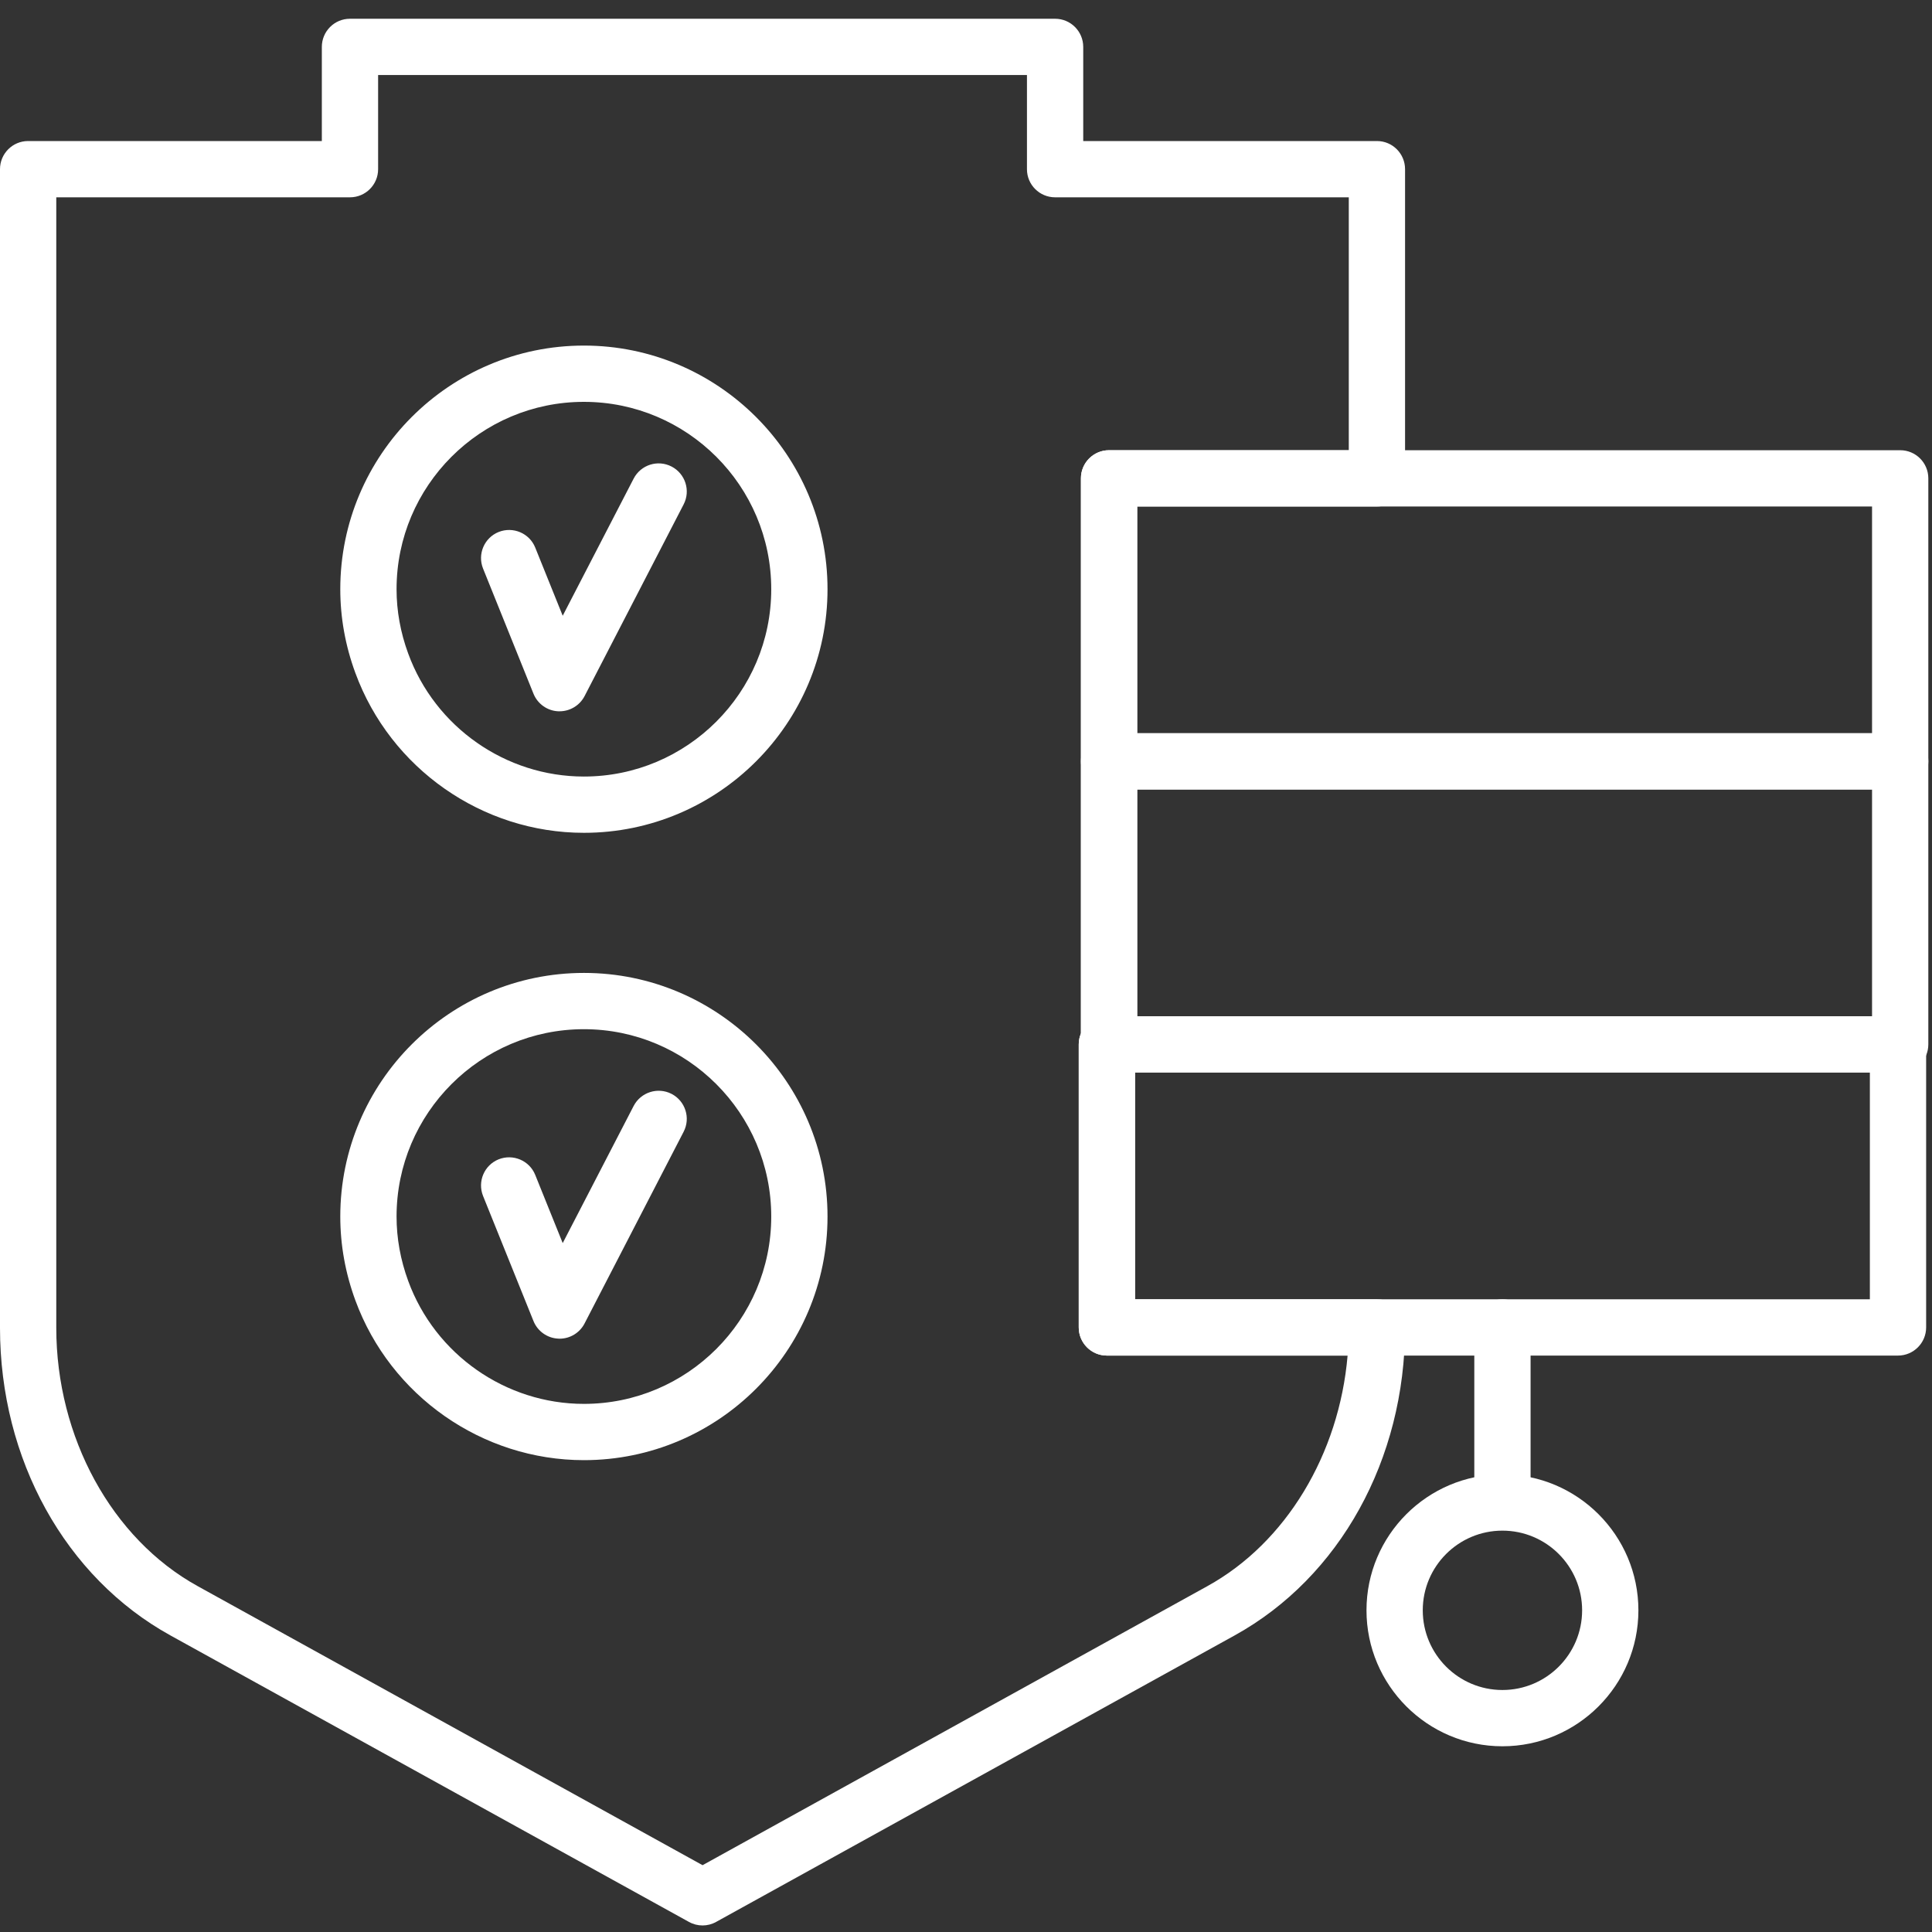
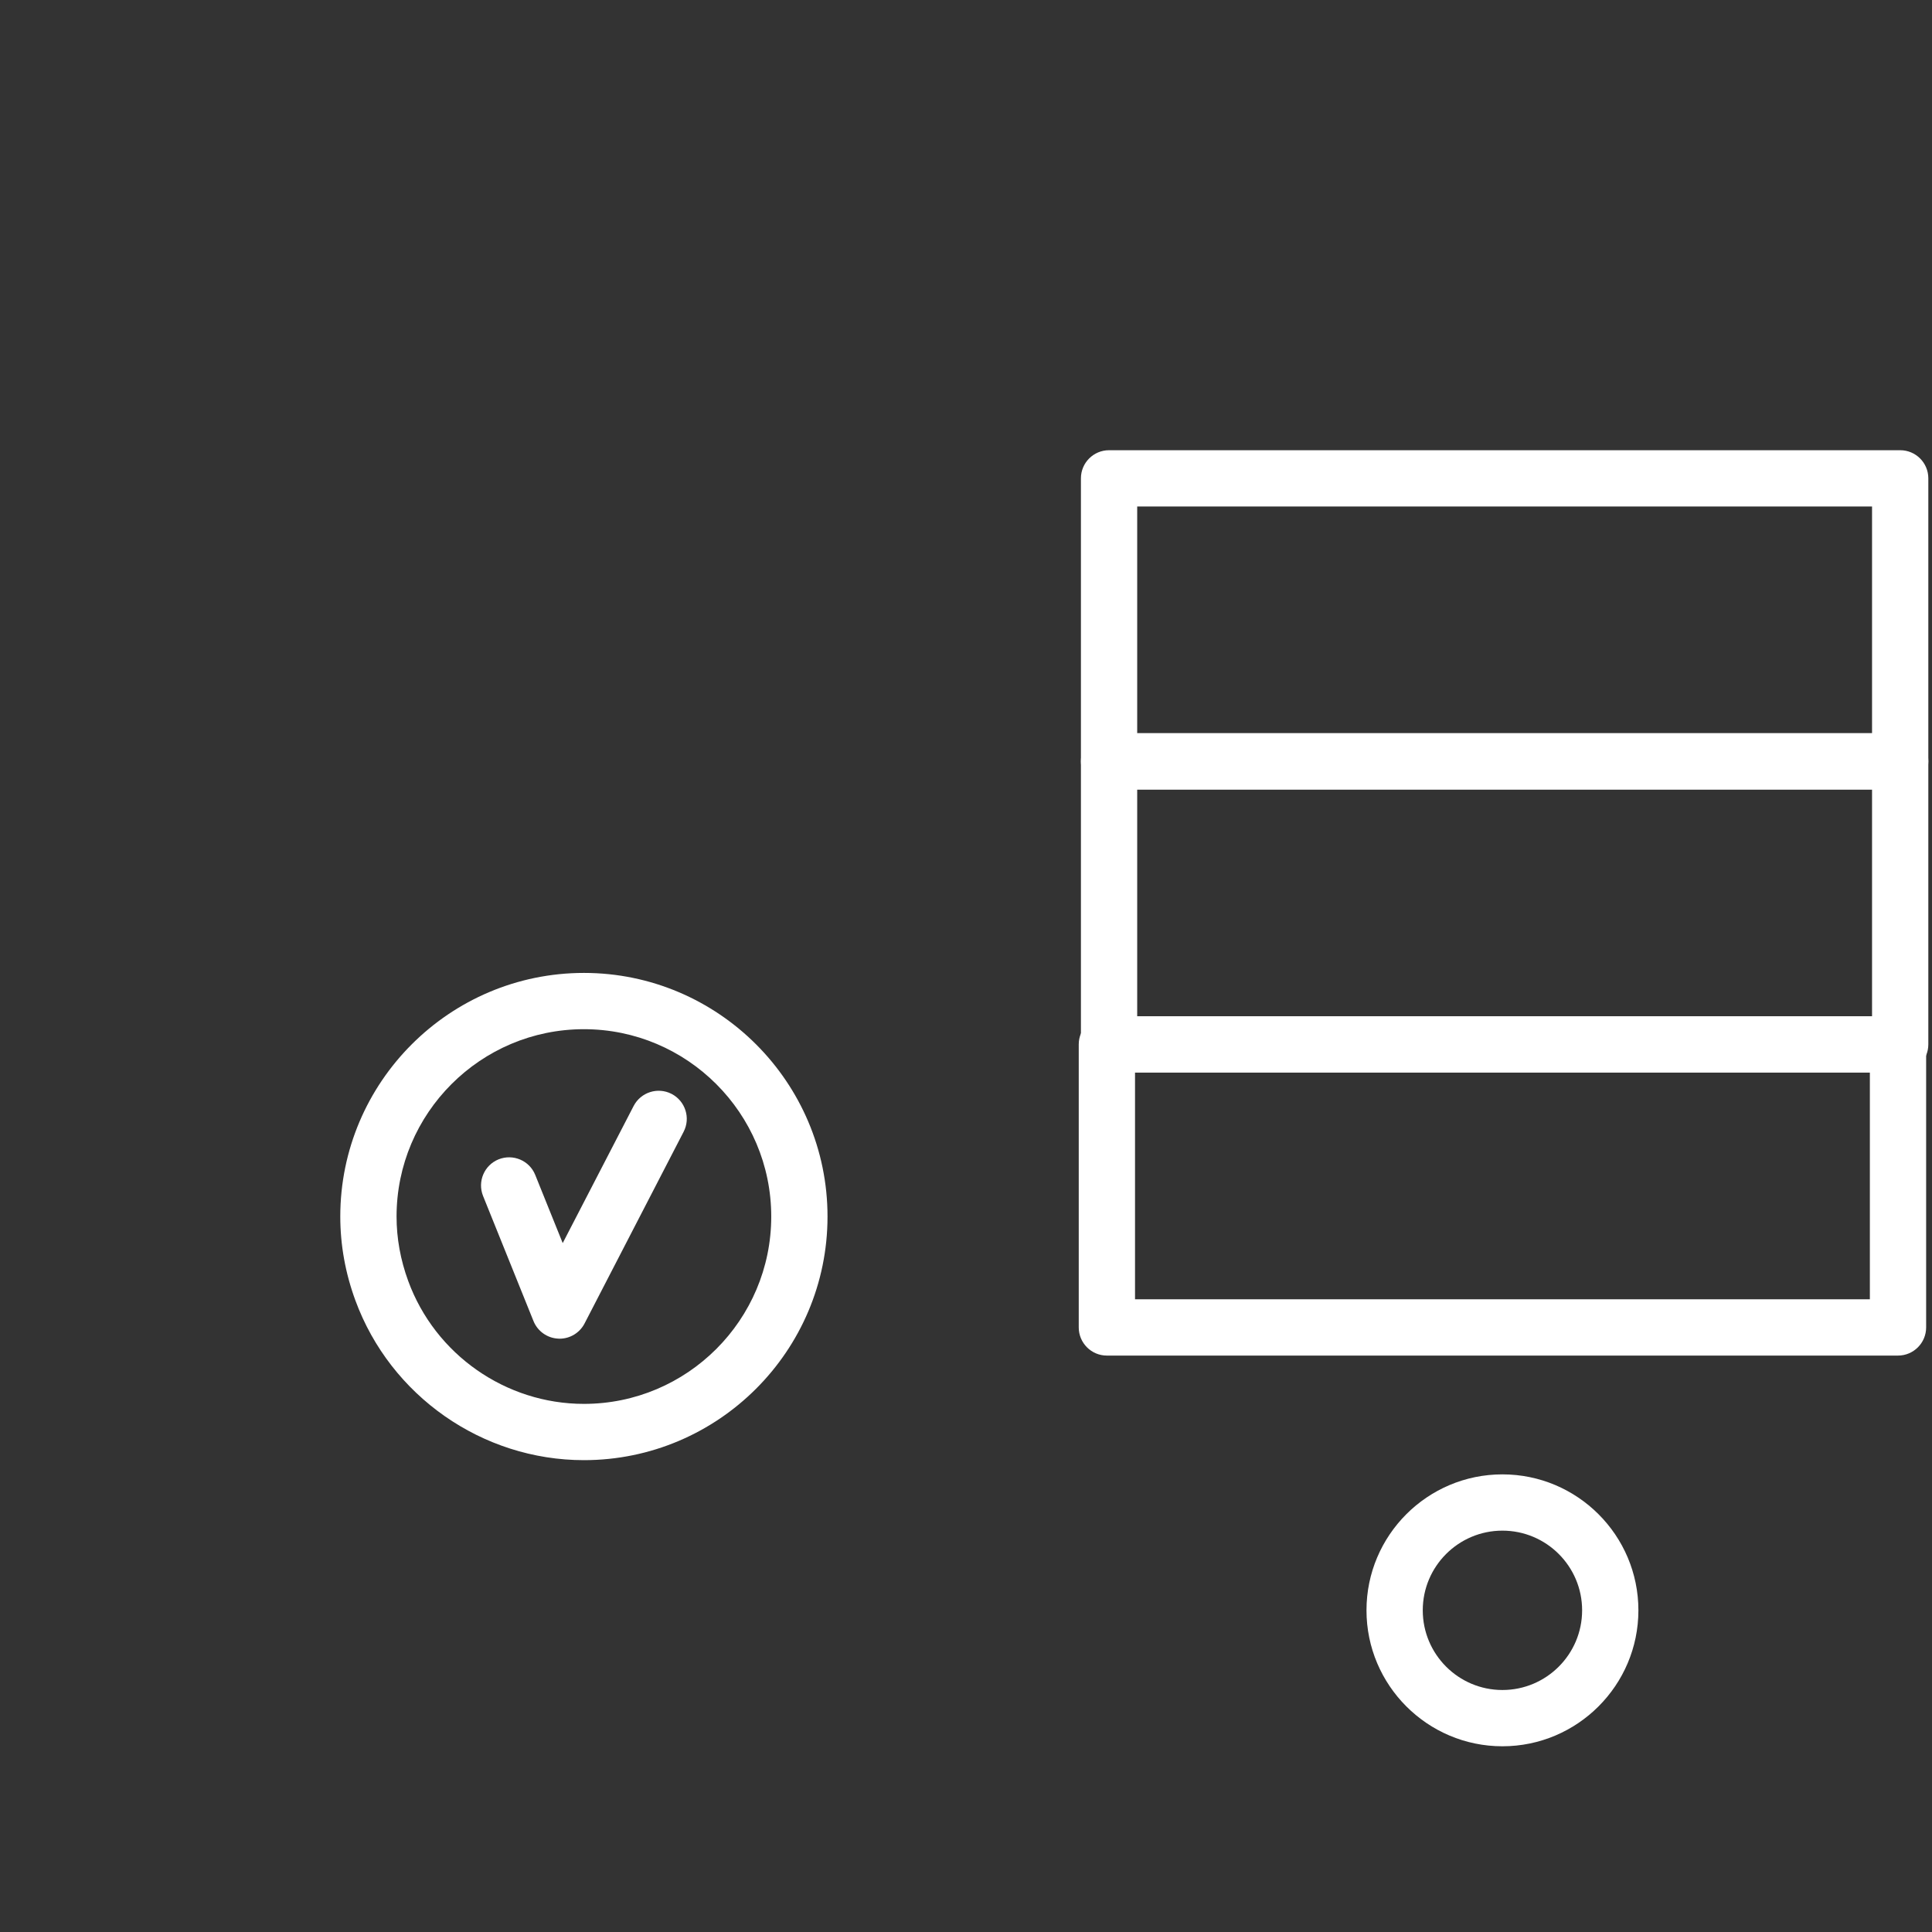
<svg xmlns="http://www.w3.org/2000/svg" width="31px" height="31px" viewBox="0 0 31 31" version="1.1">
  <rect x="0" y="0" width="31" height="31" fill="#333333" stroke="none" />
  <title>Group 14 Copy</title>
  <g id="Round-3" stroke="none" stroke-width="1" fill="none" fill-rule="evenodd">
    <g id="Uptycs-Homepage-R3-with-illustrations@2x-Copy" transform="translate(-1078, -1321)" fill="#FFFFFF">
      <g id="Infographic" transform="translate(120, 1016)">
        <g id="Group-14-Copy" transform="translate(958, 305)">
          <g id="Group-3" transform="translate(0, 0.196)">
-             <path d="M0.903,2.97 L0.903,21.11 C0.903,22.866 1.793,24.493 3.171,25.254 L11.273,29.732 L19.374,25.254 C20.635,24.558 21.487,23.137 21.623,21.555 L17.76,21.555 C17.511,21.555 17.309,21.353 17.309,21.104 L17.309,16.562 C17.309,16.5 17.321,16.441 17.344,16.387 L17.344,7.479 C17.344,7.23 17.546,7.028 17.795,7.028 L21.642,7.028 L21.642,2.97 L16.93,2.97 C16.68,2.97 16.478,2.768 16.478,2.519 L16.478,1.008 L6.067,1.008 L6.067,2.519 C6.067,2.768 5.865,2.97 5.615,2.97 L0.903,2.97 Z M11.273,30.699 C11.197,30.699 11.122,30.68 11.054,30.642 L2.734,26.045 C1.048,25.113 -3.00970874e-05,23.222 -3.00970874e-05,21.11 L-3.00970874e-05,2.519 C-3.00970874e-05,2.269 0.202,2.067 0.451,2.067 L5.164,2.067 L5.164,0.557 C5.164,0.307 5.366,0.105 5.615,0.105 L16.93,0.105 C17.179,0.105 17.381,0.307 17.381,0.557 L17.381,2.067 L22.094,2.067 C22.343,2.067 22.545,2.269 22.545,2.519 L22.545,7.479 C22.545,7.729 22.343,7.931 22.094,7.931 L18.247,7.931 L18.247,16.562 C18.247,16.624 18.234,16.683 18.212,16.737 L18.212,20.652 L22.094,20.652 C22.343,20.652 22.545,20.854 22.545,21.104 C22.545,23.222 21.497,25.113 19.811,26.045 L11.491,30.642 C11.423,30.68 11.348,30.699 11.273,30.699 L11.273,30.699 Z" id="Fill-1" />
-           </g>
+             </g>
          <path d="M18.247,11.765 L30.038,11.765 L30.038,8.127 L18.247,8.127 L18.247,11.765 Z M30.49,12.668 L17.795,12.668 C17.546,12.668 17.344,12.466 17.344,12.216 L17.344,7.675 C17.344,7.426 17.546,7.224 17.795,7.224 L30.49,7.224 C30.739,7.224 30.941,7.426 30.941,7.675 L30.941,12.216 C30.941,12.466 30.739,12.668 30.49,12.668 L30.49,12.668 Z" id="Fill-4" />
          <path d="M18.247,16.306 L30.038,16.306 L30.038,12.668 L18.247,12.668 L18.247,16.306 Z M30.49,17.209 L17.795,17.209 C17.546,17.209 17.344,17.007 17.344,16.758 L17.344,12.216 C17.344,11.967 17.546,11.765 17.795,11.765 L30.49,11.765 C30.739,11.765 30.941,11.967 30.941,12.216 L30.941,16.758 C30.941,17.007 30.739,17.209 30.49,17.209 L30.49,17.209 Z" id="Fill-6" />
          <path d="M18.212,20.848 L30.003,20.848 L30.003,17.209 L18.212,17.209 L18.212,20.848 Z M30.454,21.751 L17.76,21.751 C17.511,21.751 17.309,21.548 17.309,21.299 L17.309,16.758 C17.309,16.509 17.511,16.306 17.76,16.306 L30.454,16.306 C30.704,16.306 30.906,16.509 30.906,16.758 L30.906,21.299 C30.906,21.548 30.704,21.751 30.454,21.751 L30.454,21.751 Z" id="Fill-7" />
-           <path d="M24.107,24.284 C23.858,24.284 23.656,24.082 23.656,23.833 L23.656,21.299 C23.656,21.05 23.858,20.848 24.107,20.848 C24.357,20.848 24.559,21.05 24.559,21.299 L24.559,23.833 C24.559,24.082 24.357,24.284 24.107,24.284" id="Fill-8" />
          <path d="M24.107,24.56 C23.402,24.56 22.829,25.133 22.829,25.838 C22.829,26.544 23.402,27.117 24.107,27.117 C24.813,27.117 25.386,26.544 25.386,25.838 C25.386,25.133 24.813,24.56 24.107,24.56 M24.107,28.02 C22.904,28.02 21.926,27.041 21.926,25.838 C21.926,24.635 22.904,23.657 24.107,23.657 C25.31,23.657 26.289,24.635 26.289,25.838 C26.289,27.041 25.31,28.02 24.107,28.02" id="Fill-9" />
-           <path d="M8.979,11.413 C8.972,11.413 8.964,11.413 8.957,11.413 C8.781,11.405 8.626,11.294 8.56,11.131 L7.751,9.123 C7.658,8.892 7.77,8.629 8.001,8.536 C8.232,8.444 8.495,8.555 8.588,8.786 L9.029,9.88 L10.167,7.68 C10.282,7.458 10.554,7.371 10.776,7.486 C10.997,7.601 11.084,7.873 10.969,8.094 L9.38,11.169 C9.302,11.319 9.147,11.413 8.979,11.413" id="Fill-10" />
-           <path d="M9.369,6.448 C7.711,6.448 6.363,7.796 6.363,9.454 C6.363,9.802 6.426,10.15 6.55,10.487 C6.982,11.668 8.115,12.46 9.369,12.46 C11.027,12.46 12.375,11.112 12.375,9.454 C12.375,7.796 11.027,6.448 9.369,6.448 M9.369,13.363 C7.738,13.363 6.265,12.332 5.702,10.798 C5.541,10.361 5.46,9.909 5.46,9.454 C5.46,7.299 7.213,5.545 9.369,5.545 L9.369,5.545 C11.524,5.545 13.278,7.299 13.278,9.454 C13.278,11.609 11.524,13.363 9.369,13.363" id="Fill-11" />
          <path d="M8.979,21.48 C8.972,21.48 8.964,21.479 8.957,21.479 C8.781,21.471 8.626,21.36 8.56,21.197 L7.751,19.19 C7.658,18.958 7.77,18.695 8.001,18.602 C8.232,18.51 8.495,18.621 8.588,18.852 L9.029,19.946 L10.167,17.746 C10.282,17.525 10.554,17.438 10.776,17.552 C10.997,17.667 11.084,17.939 10.969,18.16 L9.38,21.235 C9.302,21.386 9.147,21.48 8.979,21.48" id="Fill-12" />
          <path d="M9.369,16.514 C7.711,16.514 6.363,17.863 6.363,19.52 C6.363,19.869 6.426,20.216 6.55,20.554 C6.982,21.734 8.115,22.526 9.369,22.526 C11.027,22.526 12.375,21.178 12.375,19.52 C12.375,17.863 11.027,16.514 9.369,16.514 M9.369,23.429 C7.738,23.429 6.265,22.399 5.702,20.865 C5.541,20.427 5.46,19.975 5.46,19.52 C5.46,17.365 7.213,15.612 9.369,15.611 L9.369,15.611 C11.524,15.611 13.278,17.365 13.278,19.52 C13.278,21.676 11.524,23.429 9.369,23.429" id="Fill-13" />
        </g>
      </g>
    </g>
  </g>
</svg>